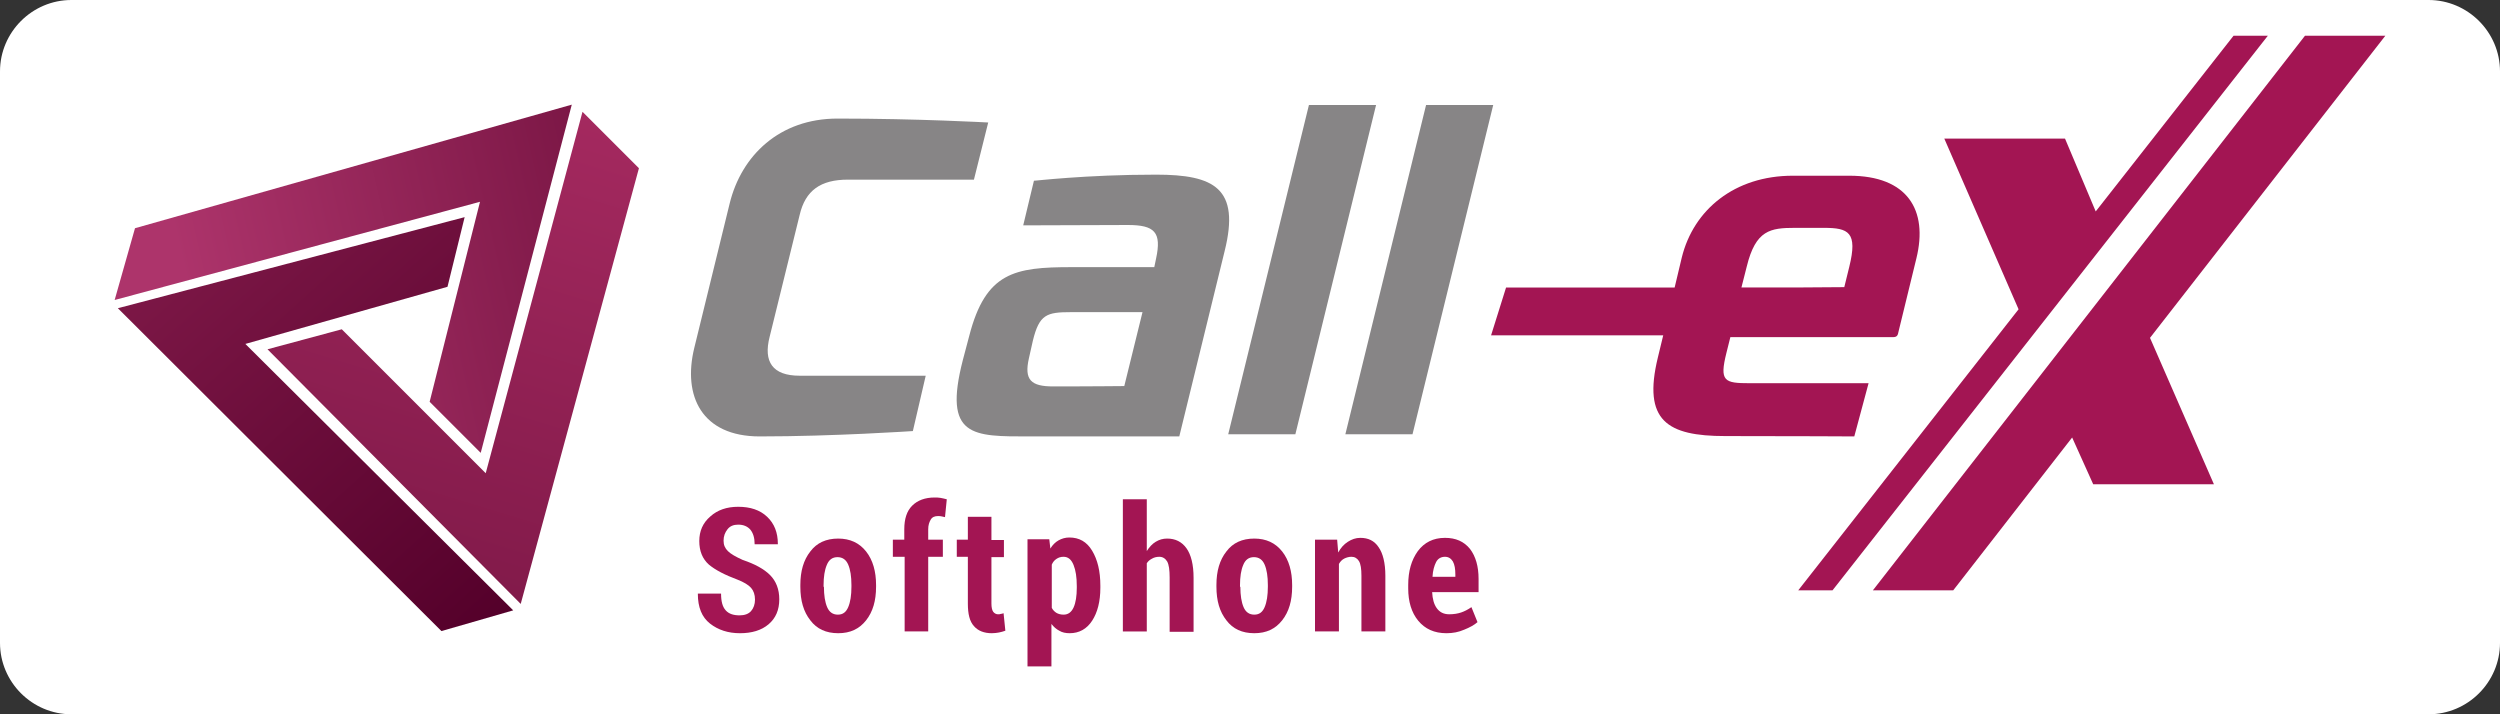
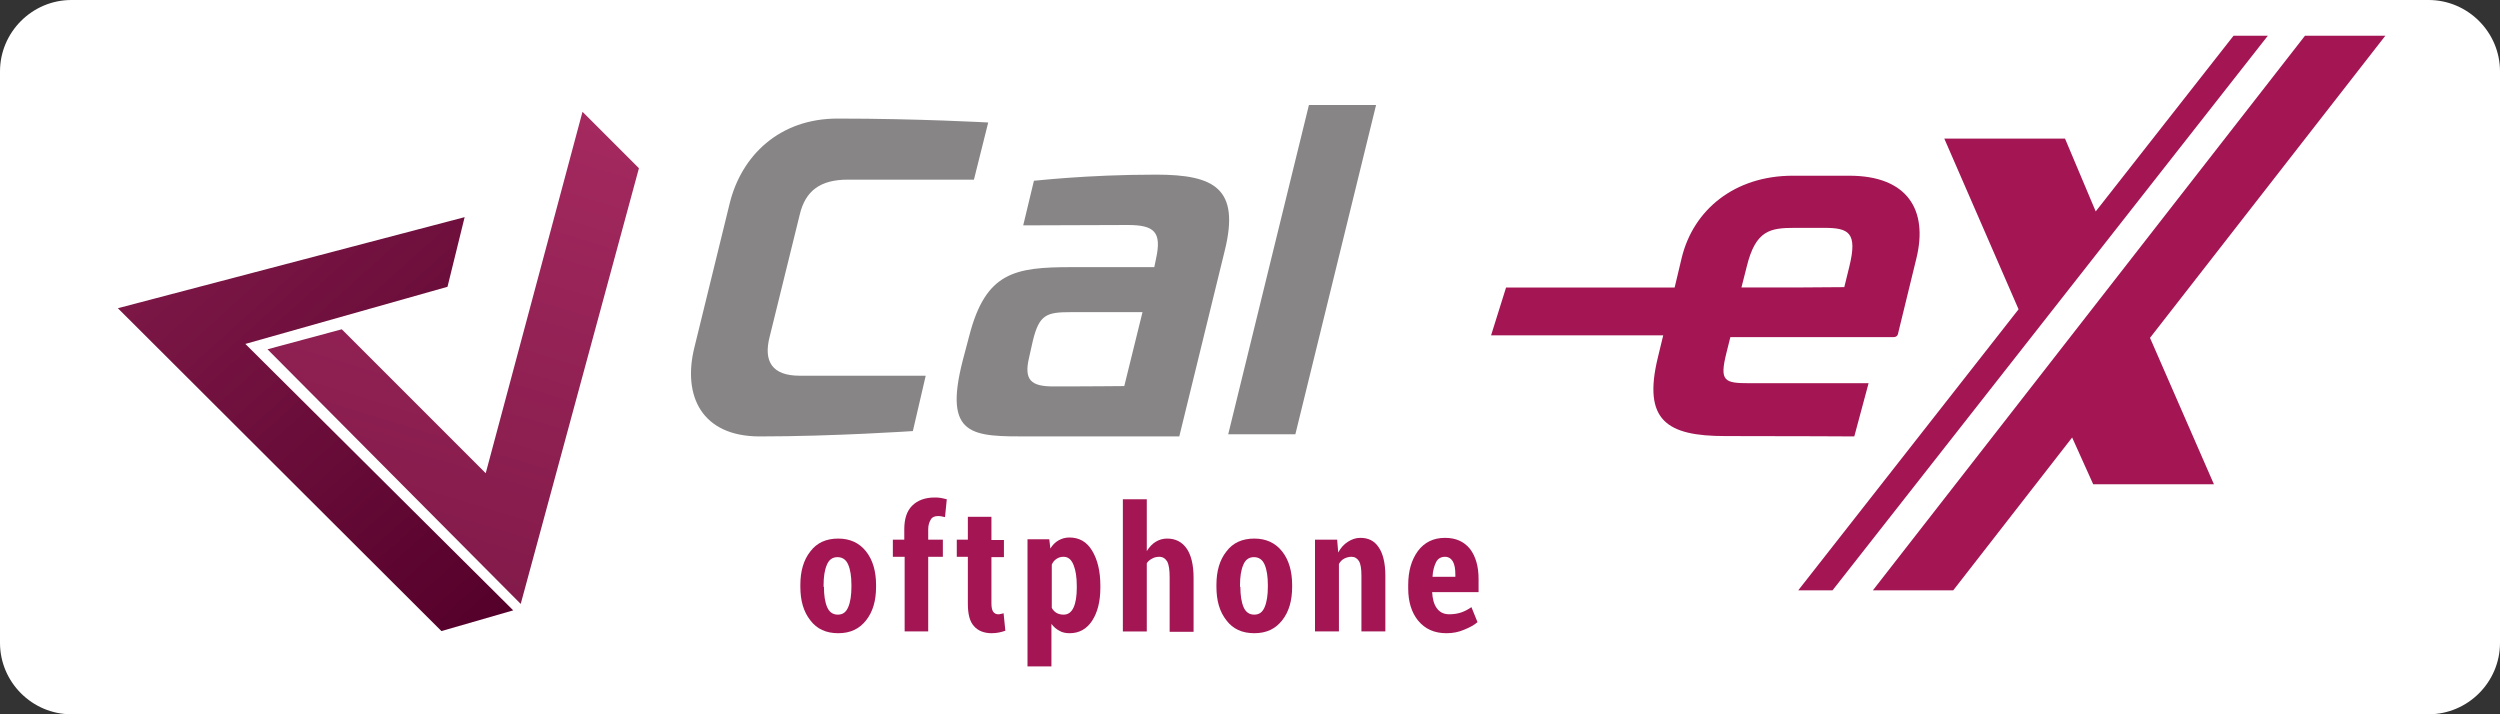
<svg xmlns="http://www.w3.org/2000/svg" version="1.0" id="Layer_1" x="0px" y="0px" viewBox="0 0 700 200" enable-background="new 0 0 700 200" xml:space="preserve">
  <rect x="0" y="0" width="700" height="200" fill="#333333" stroke="none" />
  <g>
    <path fill="#FFFFFF" d="M680,200H20c-11,0-20-9-20-20V20C0,9,9,0,20,0h660c11,0,20,9,20,20v160C700,191,691,200,680,200z" />
    <g>
      <g>
        <linearGradient id="SVGID_1_" gradientUnits="userSpaceOnUse" x1="36.592" y1="103.665" x2="170.14" y2="72.833">
          <stop offset="0.148" style="stop-color:#AD346B" />
          <stop offset="1" style="stop-color:#7C1746" />
        </linearGradient>
-         <polygon fill-rule="evenodd" clip-rule="evenodd" fill="url(#SVGID_1_)" points="32.1,84 37.8,63.9 160.1,29.3 134.6,126.8      120.3,112.5 134.4,56.5    " />
        <linearGradient id="SVGID_2_" gradientUnits="userSpaceOnUse" x1="66.171" y1="56.482" x2="157.805" y2="158.252">
          <stop offset="0" style="stop-color:#7C1746" />
          <stop offset="1" style="stop-color:#54002A" />
        </linearGradient>
        <polygon fill-rule="evenodd" clip-rule="evenodd" fill="url(#SVGID_2_)" points="143.7,170.9 123.6,176.7 33,86.3 130.1,60.8      125.3,80.3 68.7,96.3    " />
        <linearGradient id="SVGID_3_" gradientUnits="userSpaceOnUse" x1="103.387" y1="156.115" x2="143.389" y2="25.274">
          <stop offset="0" style="stop-color:#821A4A" />
          <stop offset="1" style="stop-color:#A4295F" />
        </linearGradient>
        <polygon fill-rule="evenodd" clip-rule="evenodd" fill="url(#SVGID_3_)" points="163.1,31.3 178.9,47.1 145.8,169.1 74.9,97.8      95.7,92.2 136,132.5    " />
      </g>
      <g>
        <g>
-           <path fill="#A31553" d="M211.4,167.9c0-1.4-0.4-2.5-1.1-3.3s-2-1.6-3.8-2.3c-3.5-1.3-6.2-2.7-8-4.2c-1.8-1.6-2.7-3.8-2.7-6.6      c0-2.8,1-5.1,3.1-6.9c2-1.8,4.6-2.7,7.8-2.7c3.4,0,6.1,0.9,8.1,2.8s3,4.4,3,7.6l0,0.1h-6.5c0-1.8-0.4-3.1-1.2-4.1      c-0.8-0.9-1.9-1.4-3.4-1.4c-1.3,0-2.3,0.4-3,1.3s-1.1,1.9-1.1,3.2c0,1.2,0.4,2.1,1.2,2.9c0.8,0.8,2.2,1.6,4.2,2.5      c3.3,1.1,5.9,2.5,7.6,4.2c1.7,1.7,2.6,4,2.6,6.8c0,3-1,5.3-3,7s-4.7,2.5-8,2.5c-3.3,0-6.1-0.9-8.4-2.7c-2.3-1.8-3.4-4.6-3.4-8.3      l0-0.1h6.5c0,2.2,0.4,3.7,1.3,4.7s2.2,1.4,3.9,1.4c1.4,0,2.5-0.4,3.2-1.2S211.4,169.2,211.4,167.9z" />
-           <path fill="#A31553" d="M224.1,163.8c0-3.9,0.9-7,2.8-9.4c1.8-2.4,4.4-3.6,7.8-3.6c3.3,0,5.9,1.2,7.8,3.6s2.8,5.6,2.8,9.4v0.5      c0,3.9-0.9,7-2.8,9.4c-1.9,2.4-4.4,3.6-7.8,3.6c-3.4,0-6-1.2-7.8-3.6c-1.9-2.4-2.8-5.5-2.8-9.4V163.8z M230.7,164.3      c0,2.4,0.3,4.3,0.9,5.7c0.6,1.4,1.6,2.1,3,2.1c1.4,0,2.3-0.7,2.9-2.1s0.9-3.3,0.9-5.7v-0.5c0-2.4-0.3-4.3-0.9-5.7      s-1.6-2.1-3-2.1c-1.4,0-2.4,0.7-3,2.2c-0.6,1.4-0.9,3.3-0.9,5.7V164.3z" />
+           <path fill="#A31553" d="M224.1,163.8c0-3.9,0.9-7,2.8-9.4c1.8-2.4,4.4-3.6,7.8-3.6c3.3,0,5.9,1.2,7.8,3.6s2.8,5.6,2.8,9.4v0.5      c0,3.9-0.9,7-2.8,9.4c-1.9,2.4-4.4,3.6-7.8,3.6c-3.4,0-6-1.2-7.8-3.6c-1.9-2.4-2.8-5.5-2.8-9.4V163.8z M230.7,164.3      c0,2.4,0.3,4.3,0.9,5.7c0.6,1.4,1.6,2.1,3,2.1c1.4,0,2.3-0.7,2.9-2.1s0.9-3.3,0.9-5.7v-0.5c0-2.4-0.3-4.3-0.9-5.7      s-1.6-2.1-3-2.1c-1.4,0-2.4,0.7-3,2.2c-0.6,1.4-0.9,3.3-0.9,5.7V164.3" />
          <path fill="#A31553" d="M253.3,176.8v-20.9H250v-4.8h3.2v-2.9c0-2.9,0.7-5.1,2.2-6.6s3.6-2.3,6.3-2.3c0.5,0,1,0,1.6,0.1      c0.5,0.1,1.1,0.2,1.8,0.4l-0.5,5c-0.3-0.1-0.6-0.1-0.9-0.2s-0.7-0.1-1.1-0.1c-0.9,0-1.6,0.3-2,1s-0.7,1.5-0.7,2.7v2.9h4.1v4.8      h-4.1v20.9H253.3z" />
          <path fill="#A31553" d="M277.6,144.8v6.4h3.5v4.8h-3.5V169c0,1.1,0.2,1.9,0.5,2.3s0.8,0.7,1.3,0.7c0.3,0,0.6,0,0.8-0.1      c0.2,0,0.5-0.1,0.8-0.2l0.5,4.9c-0.6,0.2-1.2,0.4-1.8,0.5c-0.6,0.1-1.2,0.2-2,0.2c-2.2,0-3.9-0.7-5-2c-1.2-1.3-1.7-3.4-1.7-6.3      v-13.1h-3.1v-4.8h3.1v-6.4H277.6z" />
          <path fill="#A31553" d="M308.1,164.6c0,3.8-0.8,6.9-2.3,9.2s-3.6,3.5-6.3,3.5c-1.1,0-2.1-0.2-2.9-0.7c-0.8-0.4-1.6-1.1-2.2-1.9      v11.9h-6.7v-35.6h6.1l0.3,2.6c0.6-1,1.4-1.8,2.3-2.3c0.9-0.5,1.9-0.8,3-0.8c2.8,0,4.9,1.2,6.4,3.7c1.5,2.5,2.3,5.7,2.3,9.8      V164.6z M301.5,164.1c0-2.5-0.3-4.4-0.9-5.9s-1.5-2.3-2.8-2.3c-0.8,0-1.4,0.2-2,0.6c-0.6,0.4-1,0.9-1.3,1.6v12.1      c0.3,0.6,0.8,1.1,1.3,1.4s1.2,0.5,2,0.5c1.3,0,2.2-0.7,2.8-2c0.6-1.3,0.9-3.2,0.9-5.5V164.1z" />
          <path fill="#A31553" d="M321.1,154.3c0.7-1.1,1.5-2,2.5-2.6s2-0.9,3.2-0.9c2.3,0,4.1,0.9,5.4,2.7s2,4.6,2,8.3v15.1h-6.7v-15.2      c0-2.1-0.2-3.6-0.7-4.5c-0.5-0.8-1.2-1.3-2.2-1.3c-0.8,0-1.5,0.2-2,0.5c-0.6,0.3-1.1,0.7-1.5,1.3v19.1h-6.7v-37h6.7V154.3z" />
          <path fill="#A31553" d="M340.6,163.8c0-3.9,0.9-7,2.8-9.4c1.8-2.4,4.4-3.6,7.8-3.6c3.3,0,5.9,1.2,7.8,3.6s2.8,5.6,2.8,9.4v0.5      c0,3.9-0.9,7-2.8,9.4c-1.9,2.4-4.4,3.6-7.8,3.6c-3.4,0-6-1.2-7.8-3.6c-1.9-2.4-2.8-5.5-2.8-9.4V163.8z M347.3,164.3      c0,2.4,0.3,4.3,0.9,5.7c0.6,1.4,1.6,2.1,3,2.1c1.4,0,2.3-0.7,2.9-2.1s0.9-3.3,0.9-5.7v-0.5c0-2.4-0.3-4.3-0.9-5.7      s-1.6-2.1-3-2.1c-1.4,0-2.4,0.7-3,2.2c-0.6,1.4-0.9,3.3-0.9,5.7V164.3z" />
          <path fill="#A31553" d="M374.4,151.1l0.3,3.6c0.7-1.3,1.6-2.3,2.7-3c1.1-0.7,2.2-1.1,3.5-1.1c2.2,0,3.9,0.8,5.1,2.6      c1.2,1.7,1.9,4.4,1.9,8v15.6h-6.7v-15.6c0-1.9-0.2-3.3-0.7-4.1s-1.2-1.2-2.1-1.2c-0.7,0-1.4,0.2-2,0.5s-1.1,0.8-1.5,1.5v18.9      h-6.7v-25.7H374.4z" />
          <path fill="#A31553" d="M405,177.3c-3.4,0-6-1.2-7.9-3.5s-2.8-5.4-2.8-9v-1c0-3.9,0.9-7,2.7-9.5c1.8-2.4,4.3-3.7,7.6-3.7      c3,0,5.3,1,7,3.1c1.6,2.1,2.4,4.9,2.4,8.4v3.7h-13c0.1,1.9,0.5,3.4,1.3,4.5c0.8,1.1,1.9,1.7,3.5,1.7c1.3,0,2.4-0.2,3.3-0.5      c0.9-0.3,1.9-0.8,2.9-1.5l1.7,4.2c-0.9,0.8-2.2,1.5-3.7,2.1C408.4,177,406.8,177.3,405,177.3z M404.6,155.9      c-1.1,0-2,0.5-2.5,1.5c-0.5,1-0.9,2.3-1,4.1h6.4v-0.6c0-1.6-0.2-2.8-0.7-3.7C406.3,156.4,405.6,155.9,404.6,155.9z" />
        </g>
        <g>
          <g>
            <g>
              <path fill="#878586" d="M272.7,50.3h-35.3c-7.6,0-11.9,3-13.5,9.9l-8.4,34.1c-1.8,7,0.8,10.9,8.4,10.9h35.3l-3.6,15.5        c0,0-22.2,1.5-42.9,1.5c-16.2,0-21.6-11.3-18.3-24.8l9.9-40.4c3.3-13.5,14-23.8,30.2-23.8c22.6,0,42.2,1.1,42.2,1.1        L272.7,50.3z" />
              <path fill="#878586" d="M323.7,48.9c16.3,0,23.6,3.8,19.2,21.4l-12.7,51.9h-18.6c0,0-13,0-19.2,0h-4.1        c-15.9,0-24.3,0.3-18.7-21.4l1.8-6.8c4.6-17.8,12.7-19.2,28.6-19.2h6.9c7.8,0,16.3,0,16.3,0l0.5-2.4c1.6-7.4-0.4-9.4-7.9-9.4        l-29.3,0.1l3-12.5C289.4,50.7,303.8,48.9,323.7,48.9z M305.8,87.4h-5.9c-6.8,0-8.9,0.6-10.7,8l-1.1,4.9        c-1.4,6.1,0.6,7.9,6.8,7.9h4c4.8,0,15.9-0.1,15.9-0.1l5.1-20.7C319.9,87.4,310.5,87.4,305.8,87.4z" />
              <path fill="#878586" d="M362.7,121.6h-18.8l22.6-92.2h18.8L362.7,121.6z" />
-               <path fill="#878586" d="M395.5,121.6h-18.8l22.6-92.2h18.8L395.5,121.6z" />
            </g>
          </g>
          <path fill="#A31553" d="M517.8,49.2H502c-16.3,0-27.8,9.5-31.1,22.9l-2,8.4h-47.2l-4.2,13.4h48.2l-1.5,6.2      c-4.3,17.7,2.6,22,18.9,22c19.8,0,36.1,0.1,36.1,0.1l4-14.9h-33.3c-7.1,0-8.5-0.5-6.5-8.5l1.1-4.4H530c1.1,0,1.4-0.4,1.6-1.6      l5-20.5C539.9,58.8,534.1,49.2,517.8,49.2z M517.8,74.7l-1.4,5.7l-13.9,0.1h-14.9l1.5-5.9c2.5-10.2,6.6-10.8,13.5-10.8h8.1      C517.6,63.8,520.2,65,517.8,74.7z" />
          <g>
            <polygon fill="#A31553" points="667.9,10 645.4,10 524.4,165.3 546.9,165.3 580.2,122.5 586.1,135.6 619.9,135.6 602,94.6             " />
            <polygon fill="#A31553" points="625.4,10 586.8,59.2 578.2,38.8 544.4,38.8 565.2,86.6 503.5,165.3 513.1,165.3 635,10             " />
          </g>
        </g>
      </g>
    </g>
  </g>
</svg>